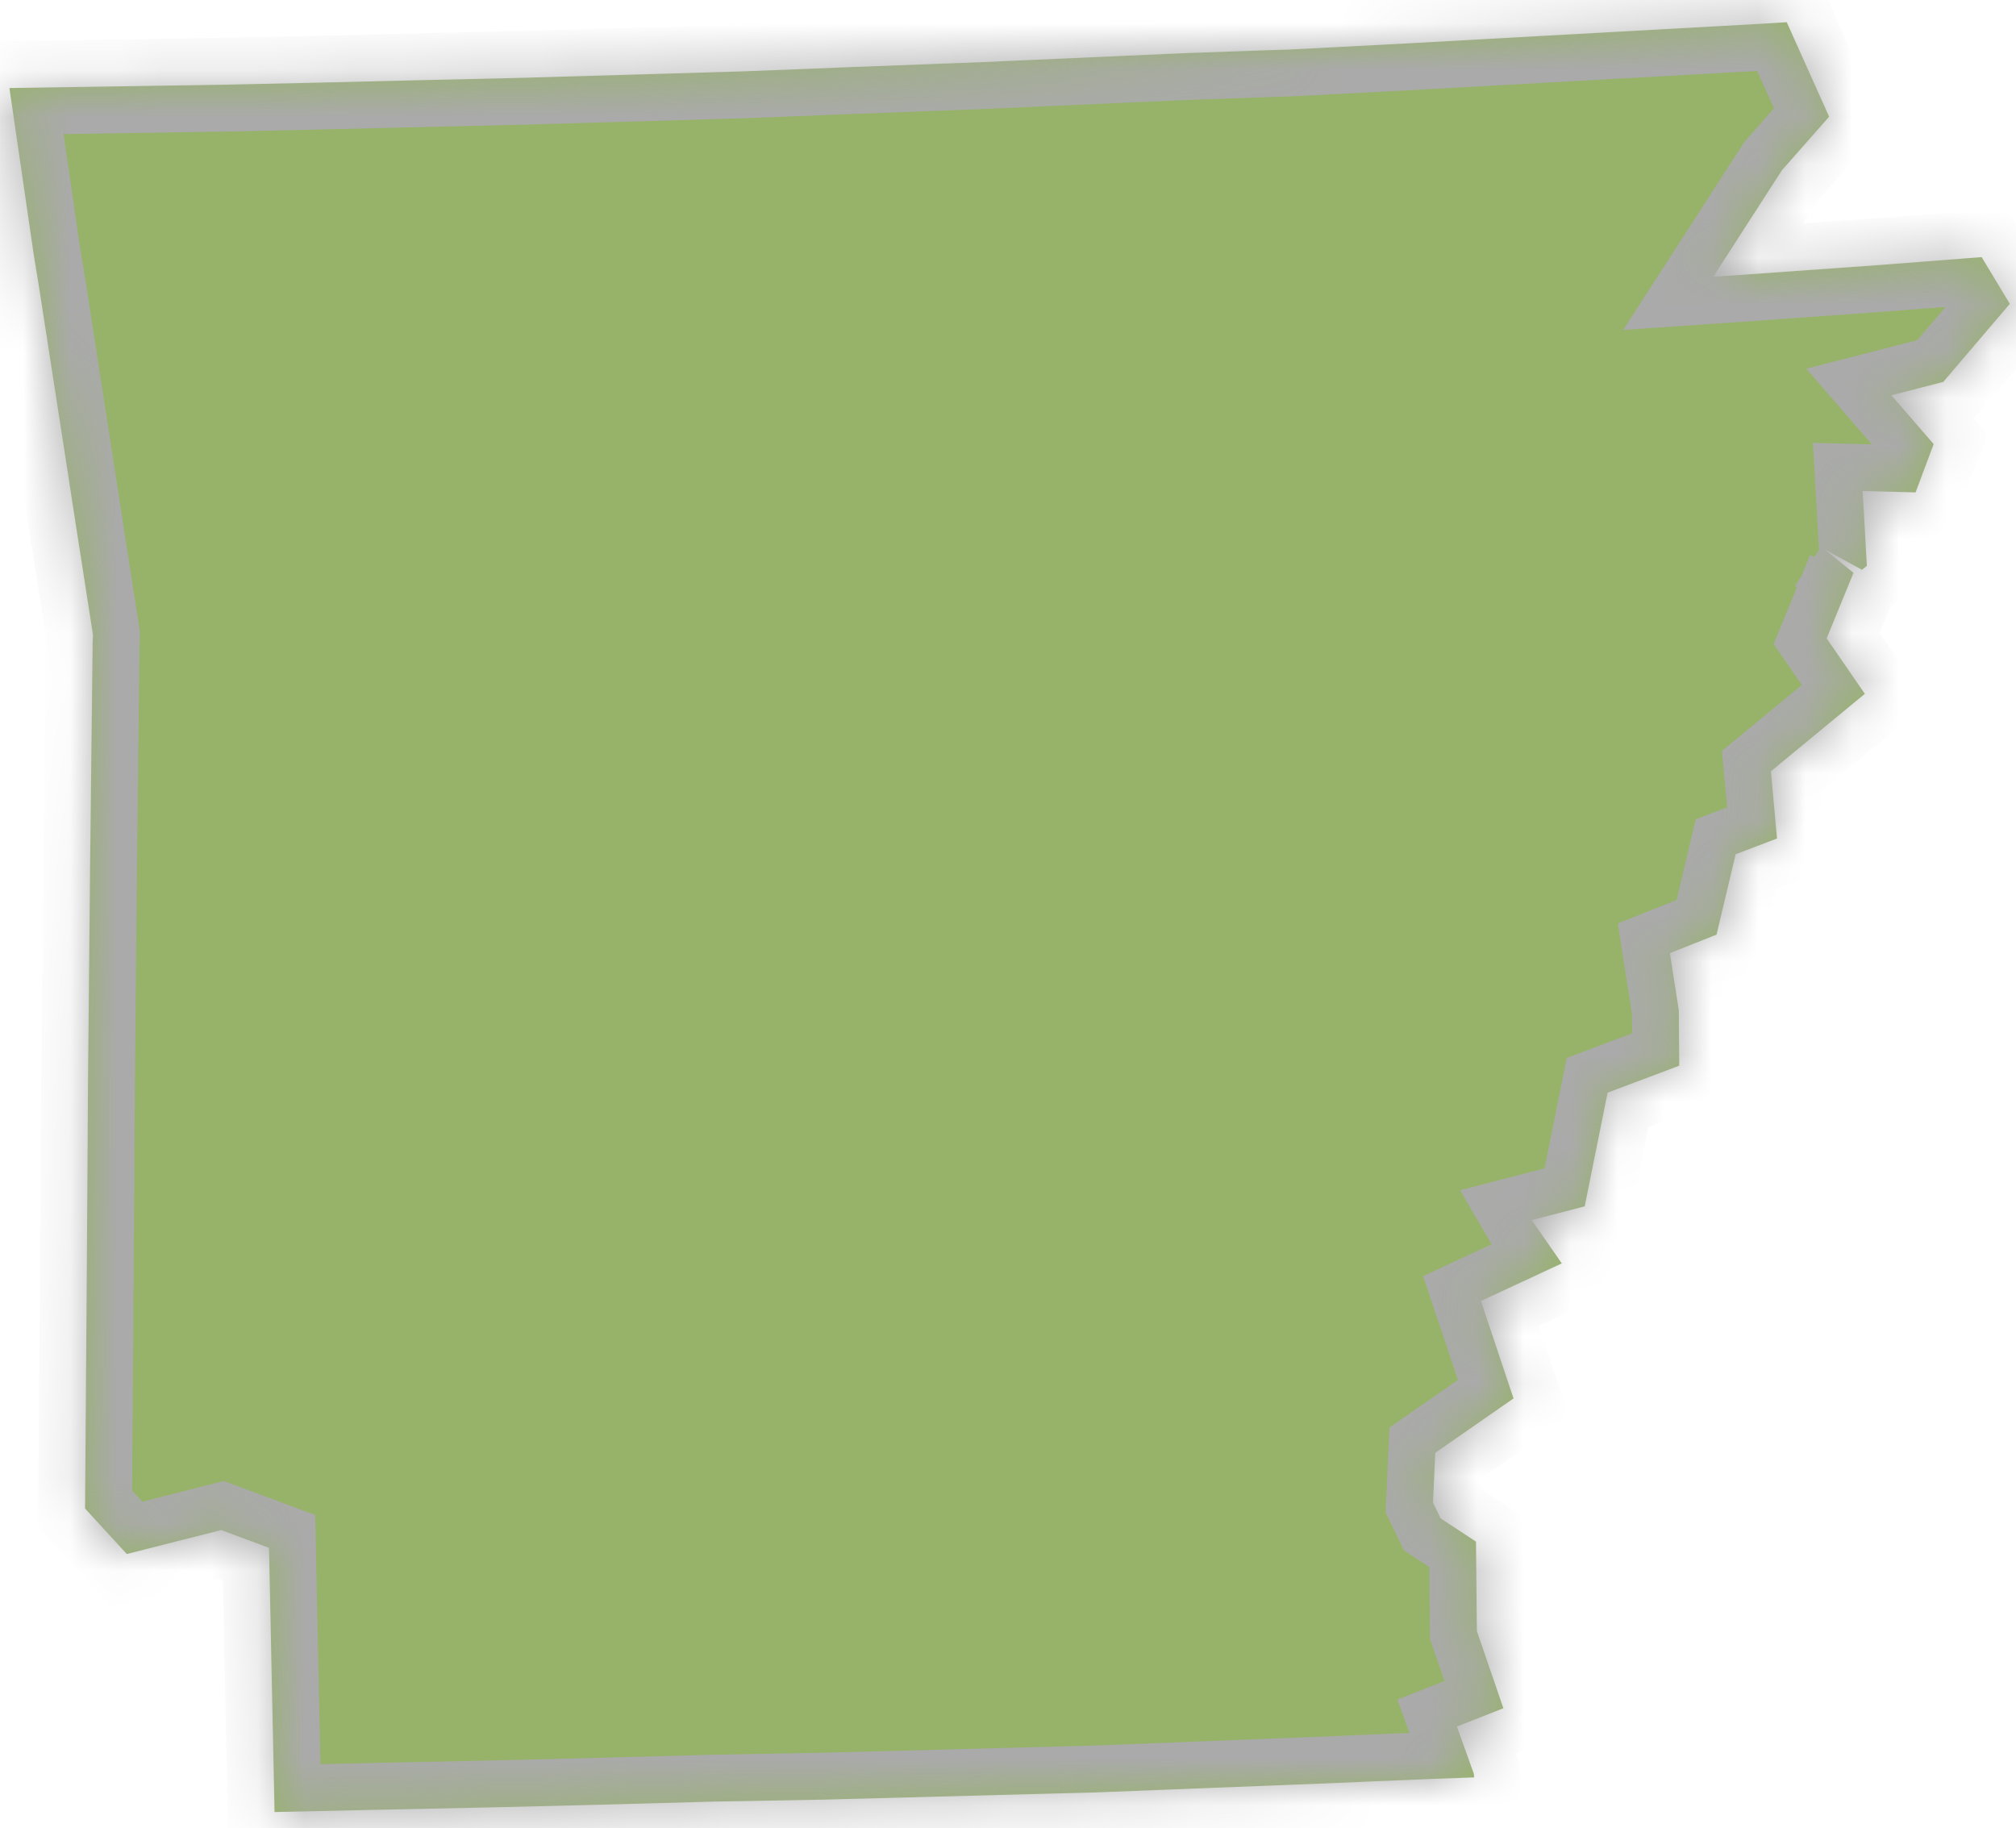
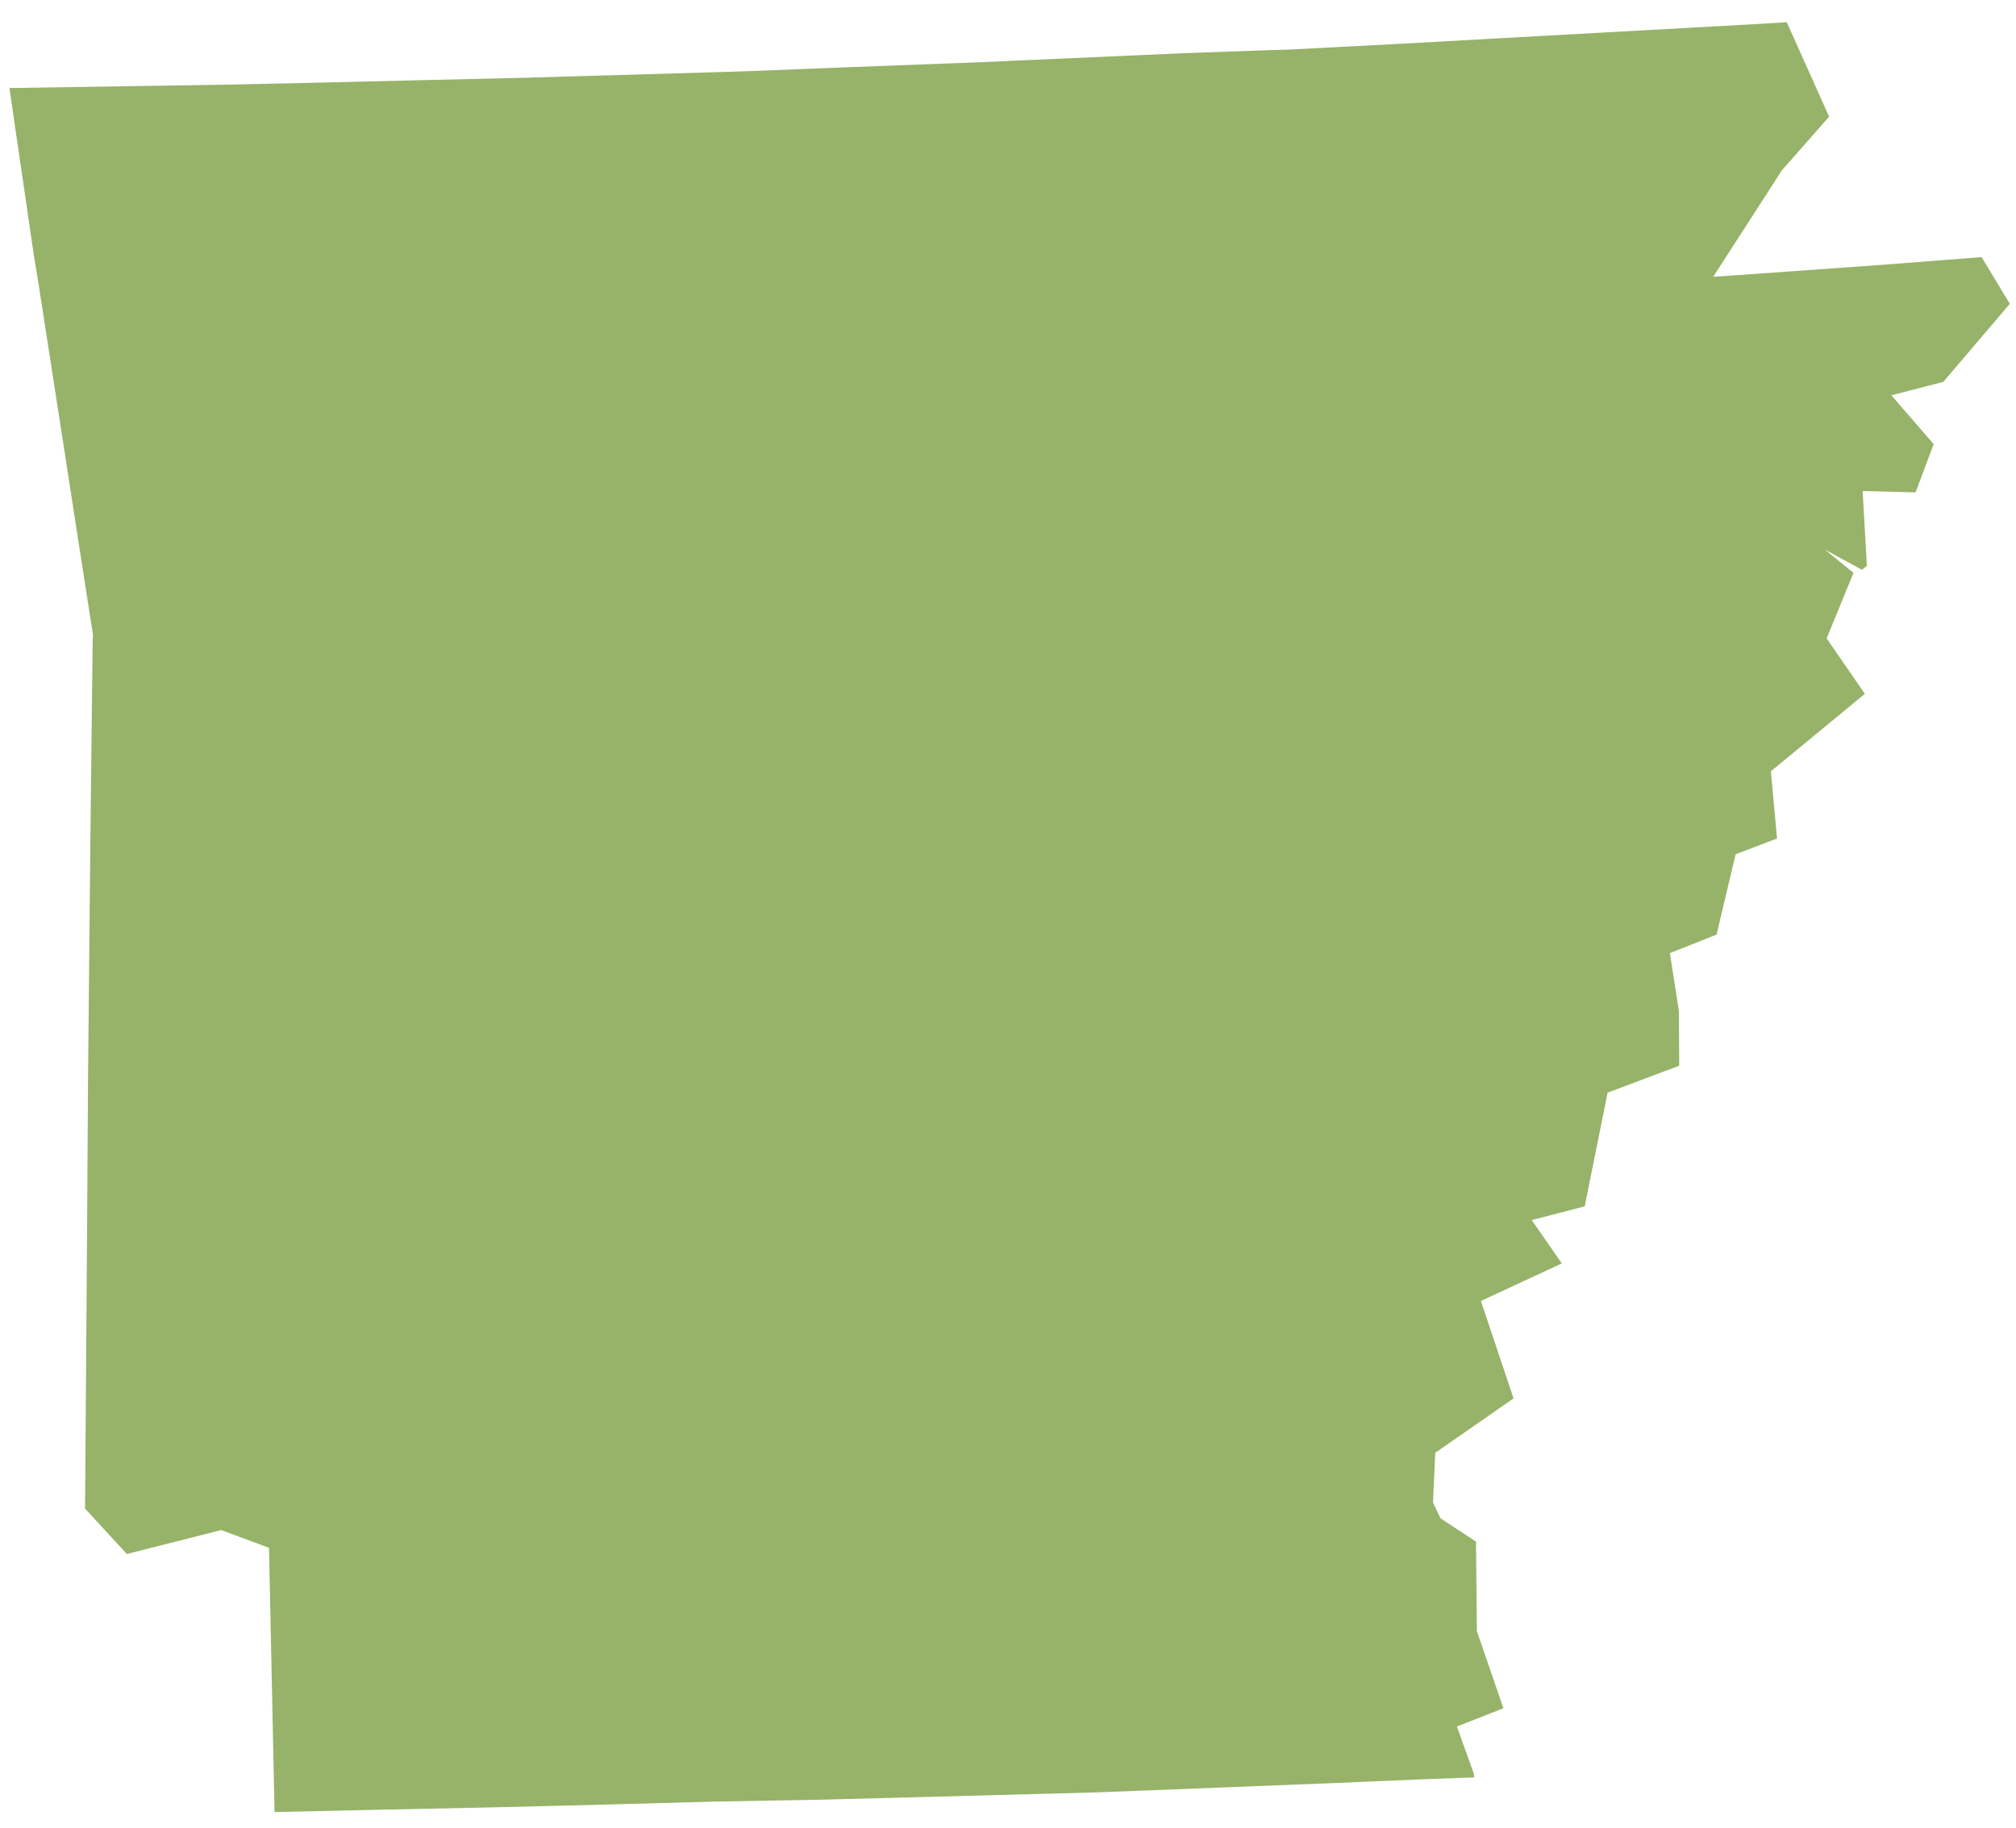
<svg xmlns="http://www.w3.org/2000/svg" version="1.1" width="43px" height="39px">
  <defs>
    <mask fill="white" id="clip2317">
-       <path d="M 6.586 1.768  L 8.983 1.71  L 11.274 1.657  L 11.433 1.651  L 15.193 1.542  L 15.886 1.521  L 17.95 1.439  L 21.169 1.317  L 21.426 1.304  L 25.23 1.135  L 27.12 1.068  L 27.48 1.058  L 29.866 0.934  L 32.767 0.773  L 34.537 0.675  L 37.553 0.508  L 38.11 0.473  L 39.014 2.489  L 38.007 3.632  L 36.542 5.904  L 37.299 5.852  L 40.115 5.651  L 42.267 5.484  L 42.868 6.481  L 41.449 8.146  L 40.341 8.431  L 41.244 9.473  L 40.858 10.503  L 39.729 10.474  L 39.819 12.069  L 39.713 12.154  L 38.916 11.718  L 39.534 12.219  L 38.961 13.617  L 39.776 14.8  L 37.772 16.452  L 37.903 17.885  L 37.02 18.222  L 36.613 19.936  L 35.618 20.331  L 35.809 21.561  L 35.817 22.732  L 34.289 23.307  L 33.801 25.732  L 32.672 26.025  L 32.679 26.037  L 33.312 26.949  L 31.587 27.751  L 32.283 29.829  L 30.613 30.989  L 30.565 32.053  L 30.726 32.387  L 31.482 32.884  L 31.501 34.792  L 32.066 36.438  L 31.075 36.828  L 31.436 37.835  L 31.443 37.913  L 30.576 37.944  L 29.04 38.008  L 28.827 38.019  L 23.415 38.232  L 17.58 38.387  L 15.236 38.429  L 13.012 38.49  L 10.771 38.546  L 10.503 38.552  L 7.978 38.605  L 7.886 38.607  L 5.856 38.652  L 5.8 35.987  L 5.738 33.016  L 4.718 32.637  L 2.705 33.148  L 1.814 32.178  L 1.838 28.97  L 1.857 26.336  L 1.878 22.97  L 1.901 20.623  L 1.922 18.45  L 1.976 13.714  L 1.983 13.539  L 1.585 10.986  L 1.389 9.71  L 0.826 6.081  L 0.722 5.449  L 0.201 1.878  L 4.797 1.806  L 6.586 1.768  Z " fill-rule="evenodd" />
+       <path d="M 6.586 1.768  L 8.983 1.71  L 11.274 1.657  L 11.433 1.651  L 15.193 1.542  L 15.886 1.521  L 17.95 1.439  L 21.169 1.317  L 21.426 1.304  L 25.23 1.135  L 27.12 1.068  L 27.48 1.058  L 29.866 0.934  L 32.767 0.773  L 34.537 0.675  L 37.553 0.508  L 38.11 0.473  L 39.014 2.489  L 38.007 3.632  L 36.542 5.904  L 37.299 5.852  L 40.115 5.651  L 42.267 5.484  L 42.868 6.481  L 41.449 8.146  L 40.341 8.431  L 41.244 9.473  L 40.858 10.503  L 39.729 10.474  L 39.819 12.069  L 39.713 12.154  L 38.916 11.718  L 39.534 12.219  L 38.961 13.617  L 39.776 14.8  L 37.772 16.452  L 37.903 17.885  L 37.02 18.222  L 36.613 19.936  L 35.618 20.331  L 35.809 21.561  L 35.817 22.732  L 34.289 23.307  L 33.801 25.732  L 32.672 26.025  L 32.679 26.037  L 33.312 26.949  L 31.587 27.751  L 32.283 29.829  L 30.613 30.989  L 30.565 32.053  L 30.726 32.387  L 31.482 32.884  L 31.501 34.792  L 32.066 36.438  L 31.436 37.835  L 31.443 37.913  L 30.576 37.944  L 29.04 38.008  L 28.827 38.019  L 23.415 38.232  L 17.58 38.387  L 15.236 38.429  L 13.012 38.49  L 10.771 38.546  L 10.503 38.552  L 7.978 38.605  L 7.886 38.607  L 5.856 38.652  L 5.8 35.987  L 5.738 33.016  L 4.718 32.637  L 2.705 33.148  L 1.814 32.178  L 1.838 28.97  L 1.857 26.336  L 1.878 22.97  L 1.901 20.623  L 1.922 18.45  L 1.976 13.714  L 1.983 13.539  L 1.585 10.986  L 1.389 9.71  L 0.826 6.081  L 0.722 5.449  L 0.201 1.878  L 4.797 1.806  L 6.586 1.768  Z " fill-rule="evenodd" />
    </mask>
  </defs>
  <g transform="matrix(1 0 0 1 -265 -180 )">
    <path d="M 6.586 1.768  L 8.983 1.71  L 11.274 1.657  L 11.433 1.651  L 15.193 1.542  L 15.886 1.521  L 17.95 1.439  L 21.169 1.317  L 21.426 1.304  L 25.23 1.135  L 27.12 1.068  L 27.48 1.058  L 29.866 0.934  L 32.767 0.773  L 34.537 0.675  L 37.553 0.508  L 38.11 0.473  L 39.014 2.489  L 38.007 3.632  L 36.542 5.904  L 37.299 5.852  L 40.115 5.651  L 42.267 5.484  L 42.868 6.481  L 41.449 8.146  L 40.341 8.431  L 41.244 9.473  L 40.858 10.503  L 39.729 10.474  L 39.819 12.069  L 39.713 12.154  L 38.916 11.718  L 39.534 12.219  L 38.961 13.617  L 39.776 14.8  L 37.772 16.452  L 37.903 17.885  L 37.02 18.222  L 36.613 19.936  L 35.618 20.331  L 35.809 21.561  L 35.817 22.732  L 34.289 23.307  L 33.801 25.732  L 32.672 26.025  L 32.679 26.037  L 33.312 26.949  L 31.587 27.751  L 32.283 29.829  L 30.613 30.989  L 30.565 32.053  L 30.726 32.387  L 31.482 32.884  L 31.501 34.792  L 32.066 36.438  L 31.075 36.828  L 31.436 37.835  L 31.443 37.913  L 30.576 37.944  L 29.04 38.008  L 28.827 38.019  L 23.415 38.232  L 17.58 38.387  L 15.236 38.429  L 13.012 38.49  L 10.771 38.546  L 10.503 38.552  L 7.978 38.605  L 7.886 38.607  L 5.856 38.652  L 5.8 35.987  L 5.738 33.016  L 4.718 32.637  L 2.705 33.148  L 1.814 32.178  L 1.838 28.97  L 1.857 26.336  L 1.878 22.97  L 1.901 20.623  L 1.922 18.45  L 1.976 13.714  L 1.983 13.539  L 1.585 10.986  L 1.389 9.71  L 0.826 6.081  L 0.722 5.449  L 0.201 1.878  L 4.797 1.806  L 6.586 1.768  Z " fill-rule="nonzero" fill="#96b369" stroke="none" transform="matrix(1 0 0 1 265 180 )" />
-     <path d="M 6.586 1.768  L 8.983 1.71  L 11.274 1.657  L 11.433 1.651  L 15.193 1.542  L 15.886 1.521  L 17.95 1.439  L 21.169 1.317  L 21.426 1.304  L 25.23 1.135  L 27.12 1.068  L 27.48 1.058  L 29.866 0.934  L 32.767 0.773  L 34.537 0.675  L 37.553 0.508  L 38.11 0.473  L 39.014 2.489  L 38.007 3.632  L 36.542 5.904  L 37.299 5.852  L 40.115 5.651  L 42.267 5.484  L 42.868 6.481  L 41.449 8.146  L 40.341 8.431  L 41.244 9.473  L 40.858 10.503  L 39.729 10.474  L 39.819 12.069  L 39.713 12.154  L 38.916 11.718  L 39.534 12.219  L 38.961 13.617  L 39.776 14.8  L 37.772 16.452  L 37.903 17.885  L 37.02 18.222  L 36.613 19.936  L 35.618 20.331  L 35.809 21.561  L 35.817 22.732  L 34.289 23.307  L 33.801 25.732  L 32.672 26.025  L 32.679 26.037  L 33.312 26.949  L 31.587 27.751  L 32.283 29.829  L 30.613 30.989  L 30.565 32.053  L 30.726 32.387  L 31.482 32.884  L 31.501 34.792  L 32.066 36.438  L 31.075 36.828  L 31.436 37.835  L 31.443 37.913  L 30.576 37.944  L 29.04 38.008  L 28.827 38.019  L 23.415 38.232  L 17.58 38.387  L 15.236 38.429  L 13.012 38.49  L 10.771 38.546  L 10.503 38.552  L 7.978 38.605  L 7.886 38.607  L 5.856 38.652  L 5.8 35.987  L 5.738 33.016  L 4.718 32.637  L 2.705 33.148  L 1.814 32.178  L 1.838 28.97  L 1.857 26.336  L 1.878 22.97  L 1.901 20.623  L 1.922 18.45  L 1.976 13.714  L 1.983 13.539  L 1.585 10.986  L 1.389 9.71  L 0.826 6.081  L 0.722 5.449  L 0.201 1.878  L 4.797 1.806  L 6.586 1.768  Z " stroke-width="2" stroke="#aaaaaa" fill="none" transform="matrix(1 0 0 1 265 180 )" mask="url(#clip2317)" />
  </g>
</svg>